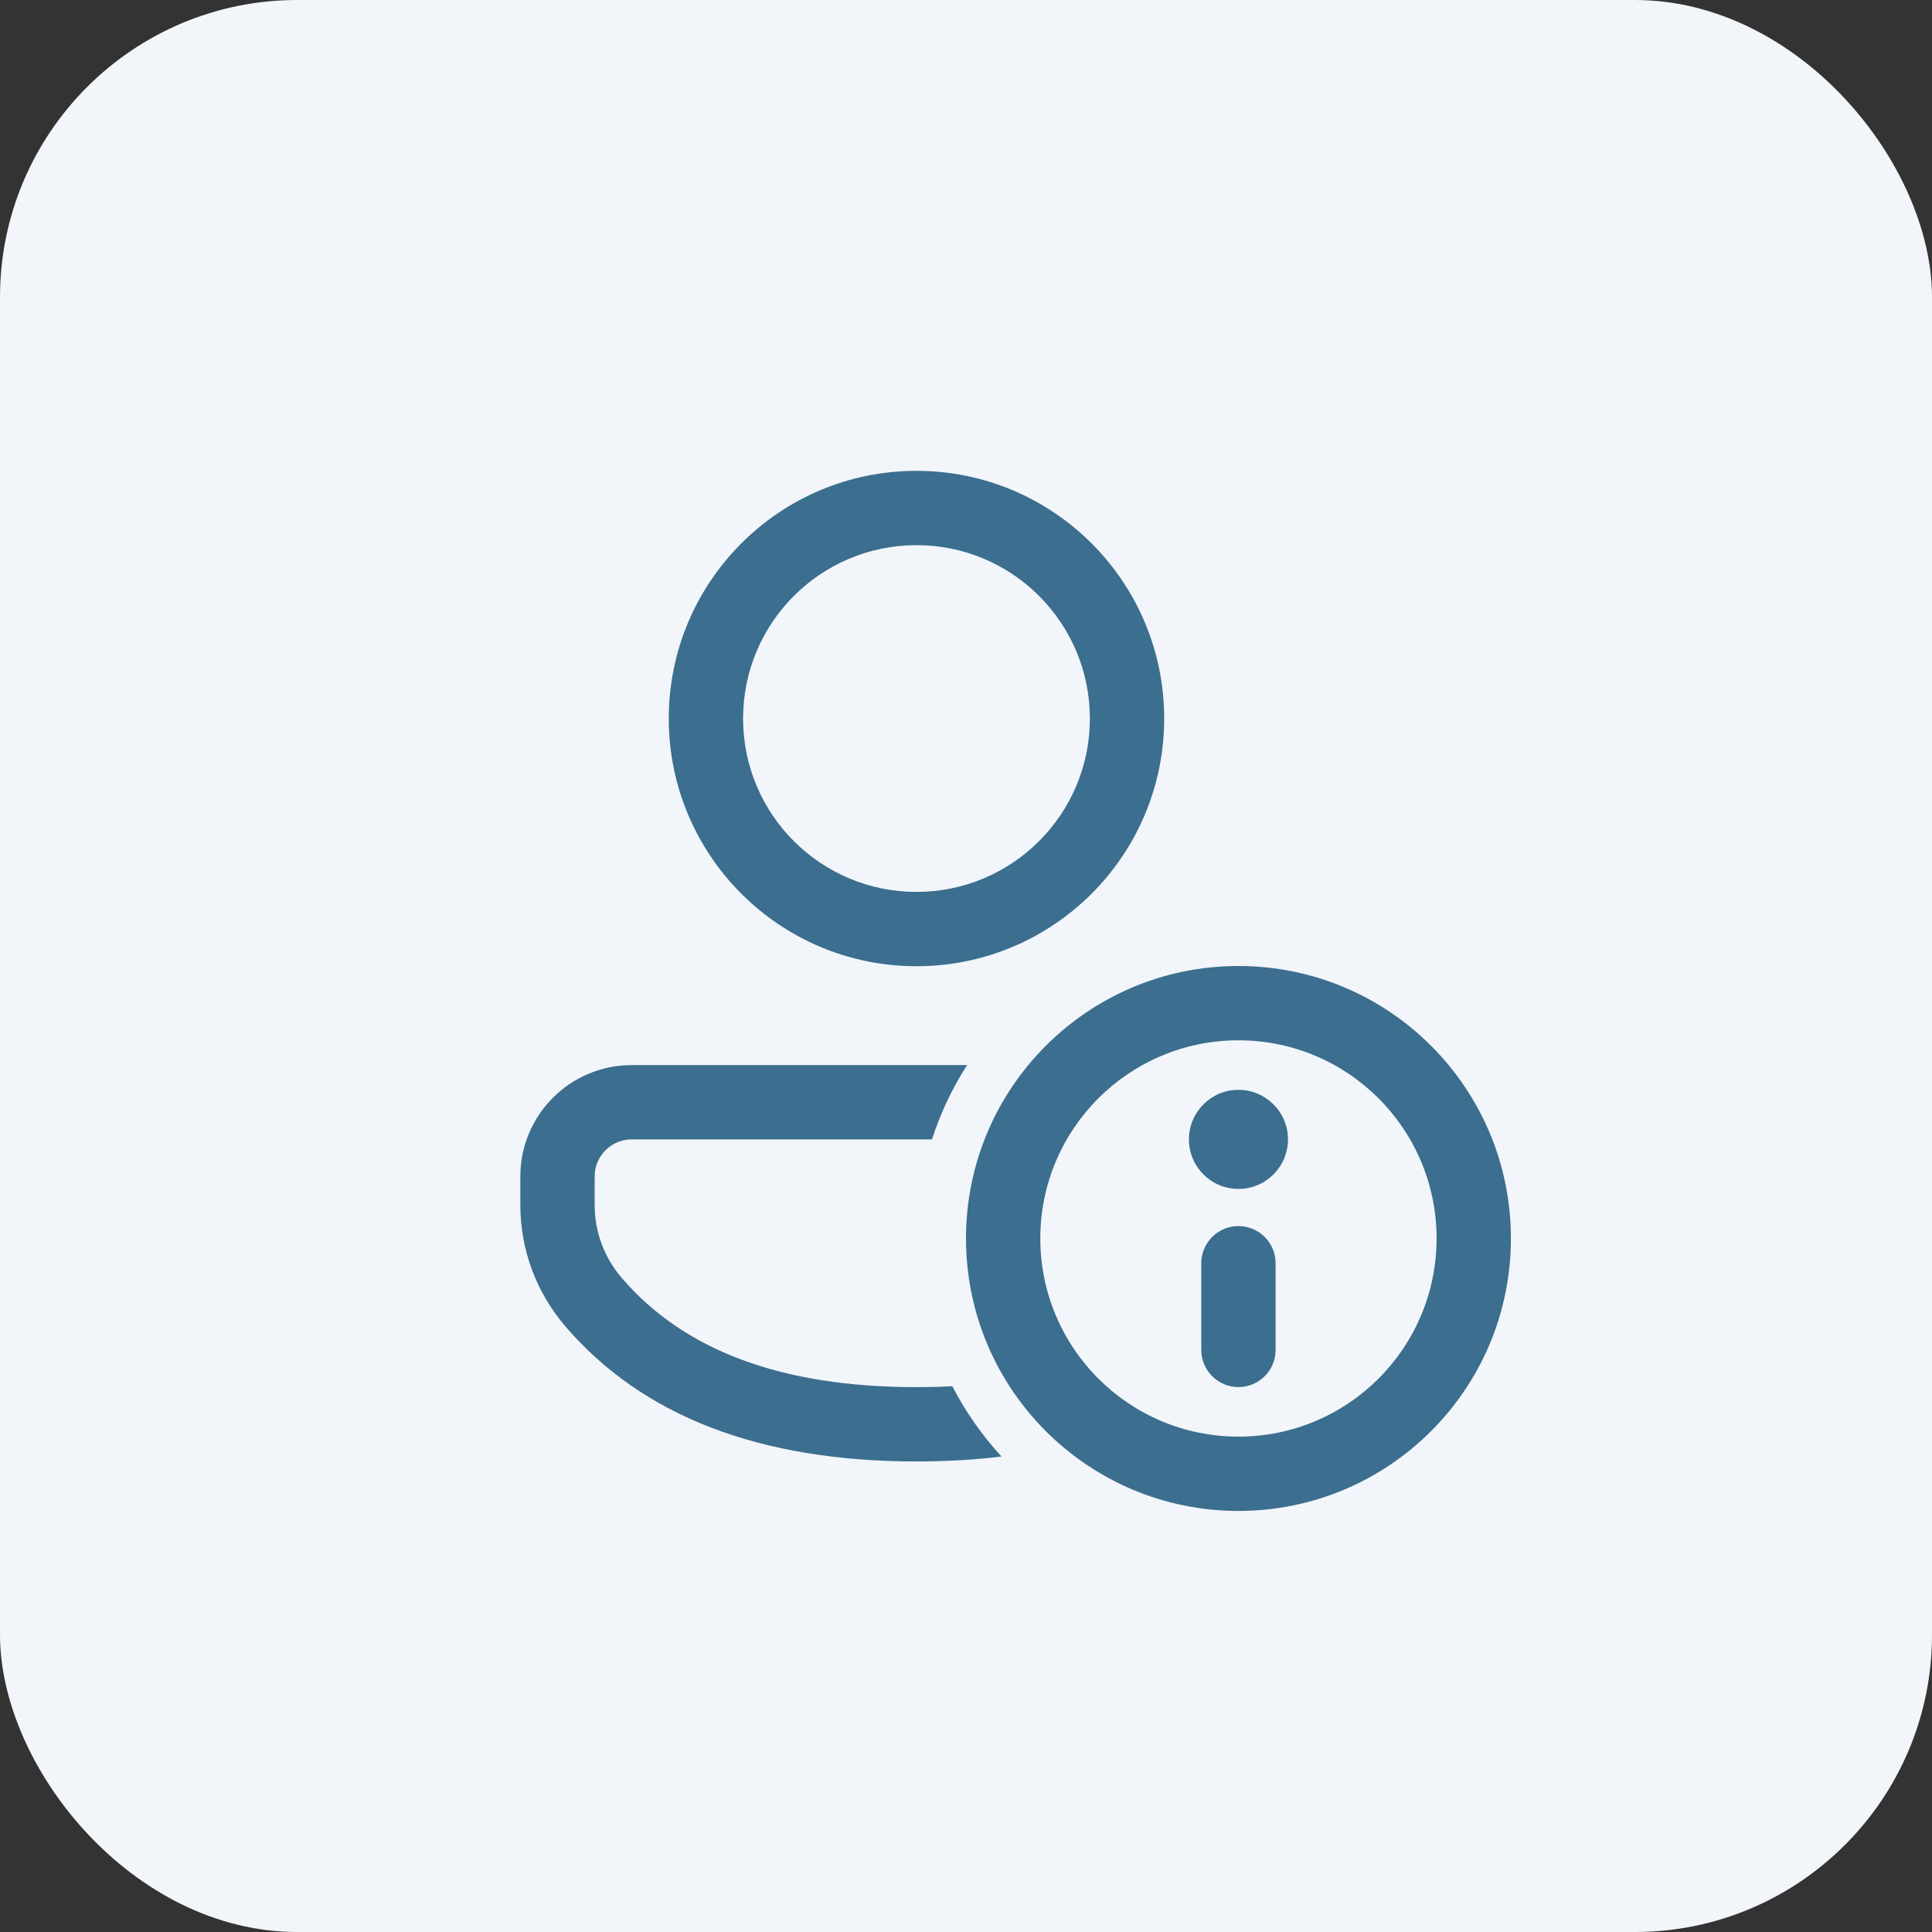
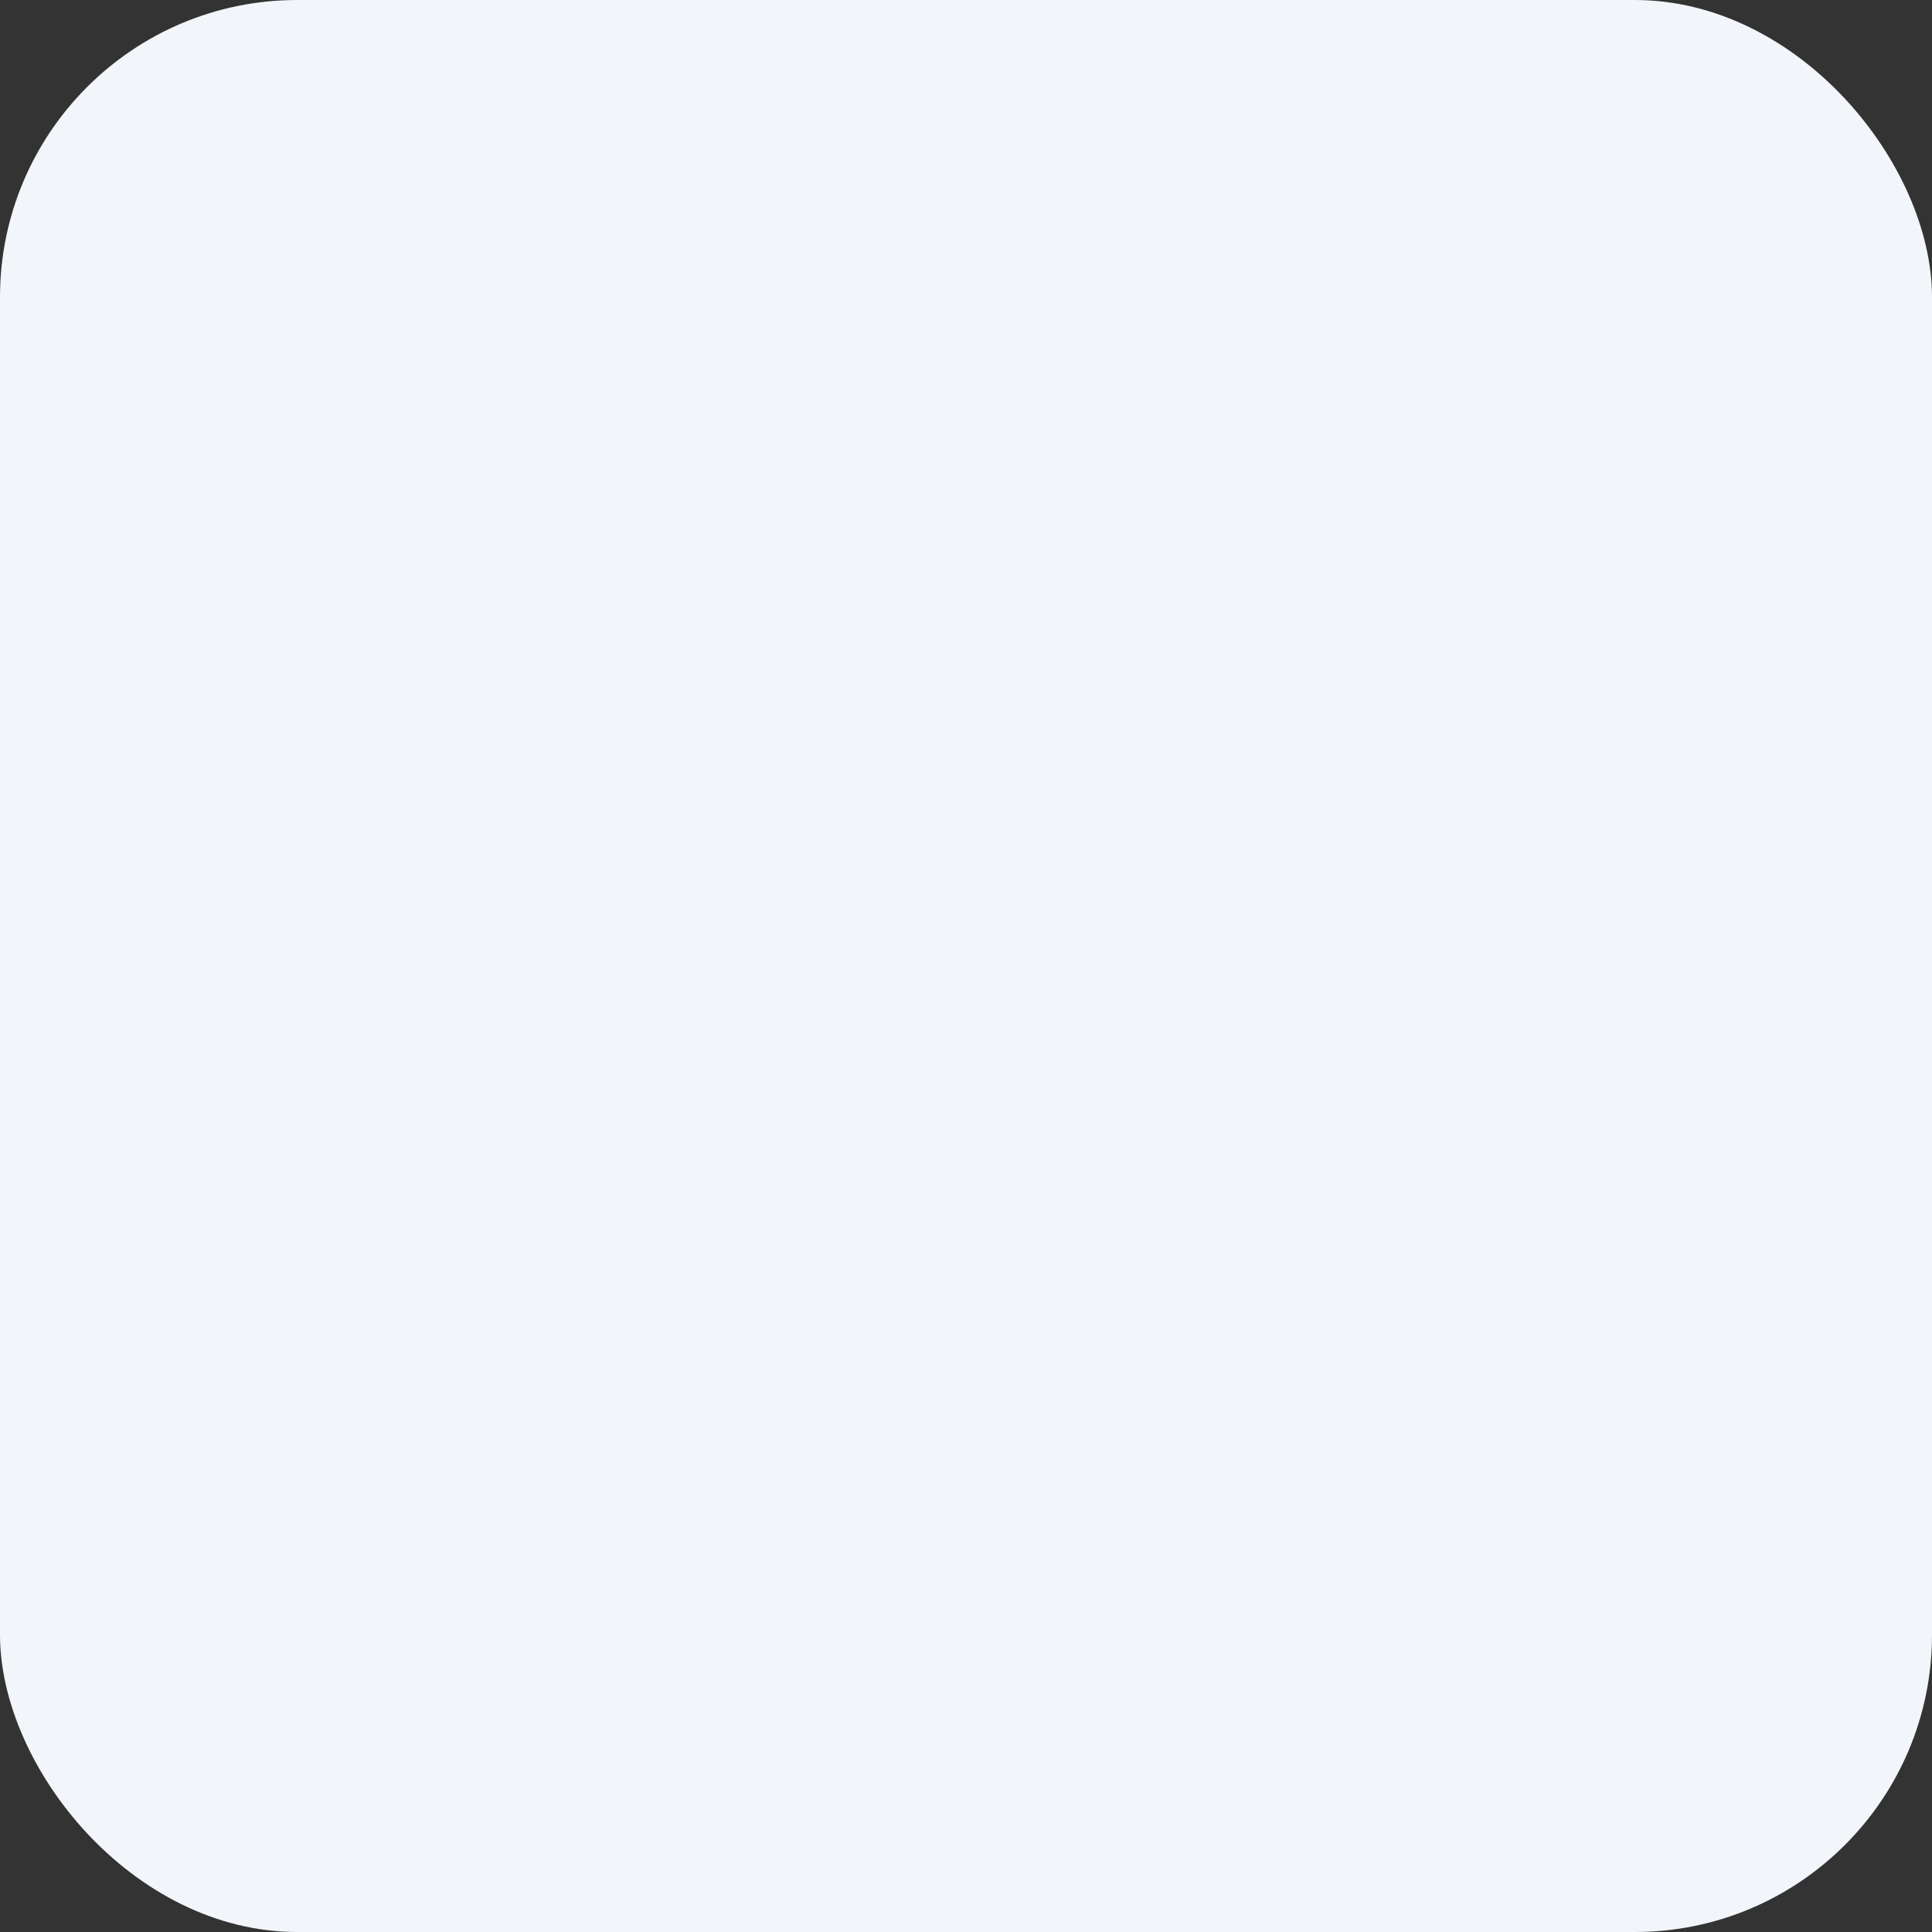
<svg xmlns="http://www.w3.org/2000/svg" width="52" height="52" viewBox="0 0 52 52" fill="none">
  <rect x="0" y="0" width="52" height="52" fill="#333333" stroke="none" />
  <rect width="52" height="52" rx="8" fill="#F2F5F9" />
-   <path d="M25.084 30.667C25.314 29.955 25.633 29.284 26.029 28.667H17.003C15.347 28.667 14.005 30.009 14.005 31.665V32.435C14.005 33.626 14.43 34.777 15.203 35.682C17.291 38.128 20.472 39.335 24.667 39.335C25.467 39.335 26.23 39.291 26.956 39.203C26.435 38.636 25.988 38.001 25.631 37.31C25.318 37.327 24.997 37.335 24.667 37.335C21.016 37.335 18.395 36.34 16.724 34.383C16.26 33.84 16.005 33.15 16.005 32.435V31.665C16.005 31.114 16.452 30.667 17.003 30.667H25.084ZM24.667 12.673C28.349 12.673 31.334 15.658 31.334 19.34C31.334 23.021 28.349 26.006 24.667 26.006C20.985 26.006 18 23.021 18 19.34C18 15.658 20.985 12.673 24.667 12.673ZM24.667 14.673C22.09 14.673 20 16.762 20 19.34C20 21.917 22.09 24.006 24.667 24.006C27.244 24.006 29.334 21.917 29.334 19.34C29.334 16.762 27.244 14.673 24.667 14.673ZM40.666 33.333C40.666 37.383 37.383 40.667 33.333 40.667C29.283 40.667 26 37.383 26 33.333C26 29.283 29.283 26 33.333 26C37.383 26 40.666 29.283 40.666 33.333ZM28 33.333C28 36.279 30.387 38.667 33.333 38.667C36.279 38.667 38.666 36.279 38.666 33.333C38.666 30.388 36.279 28 33.333 28C30.387 28 28 30.388 28 33.333ZM34.666 30.667C34.666 31.403 34.069 32 33.333 32C32.597 32 32 31.403 32 30.667C32 29.93 32.597 29.333 33.333 29.333C34.069 29.333 34.666 29.93 34.666 30.667ZM34.333 34C34.333 33.448 33.885 33 33.333 33C32.781 33 32.333 33.448 32.333 34V36.333C32.333 36.886 32.781 37.333 33.333 37.333C33.885 37.333 34.333 36.886 34.333 36.333V34Z" fill="#3B6E8F" />
</svg>